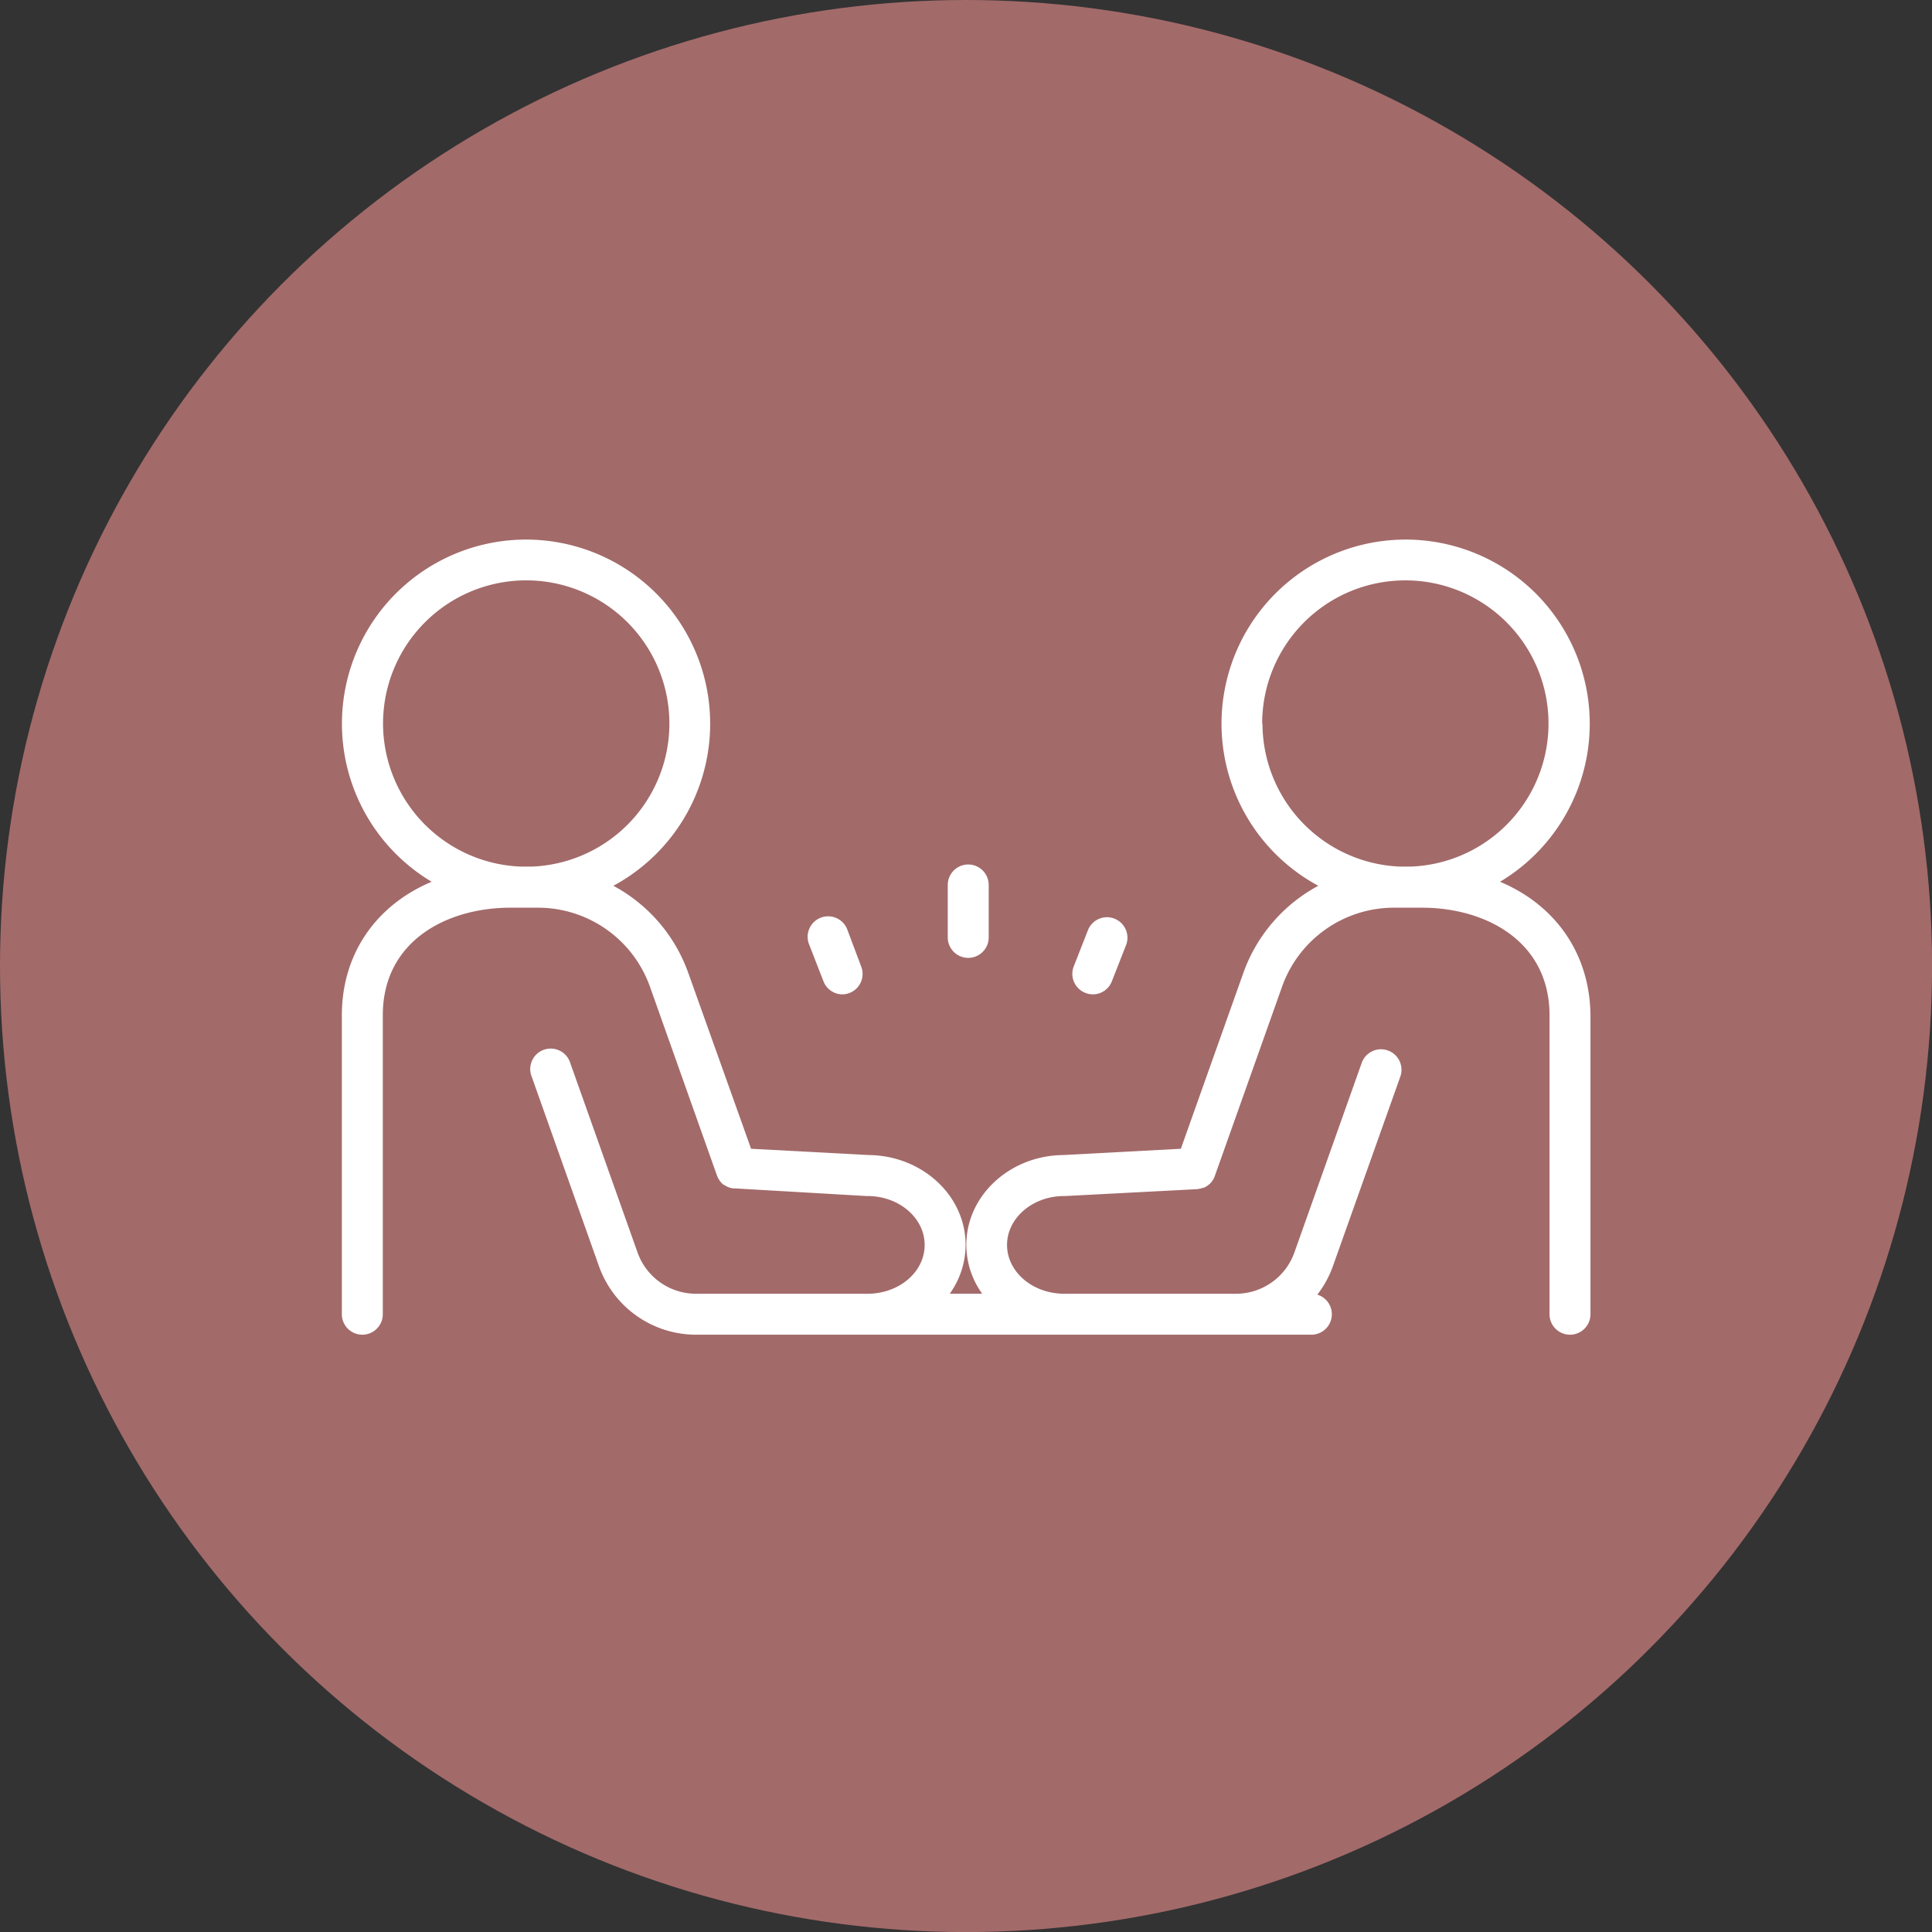
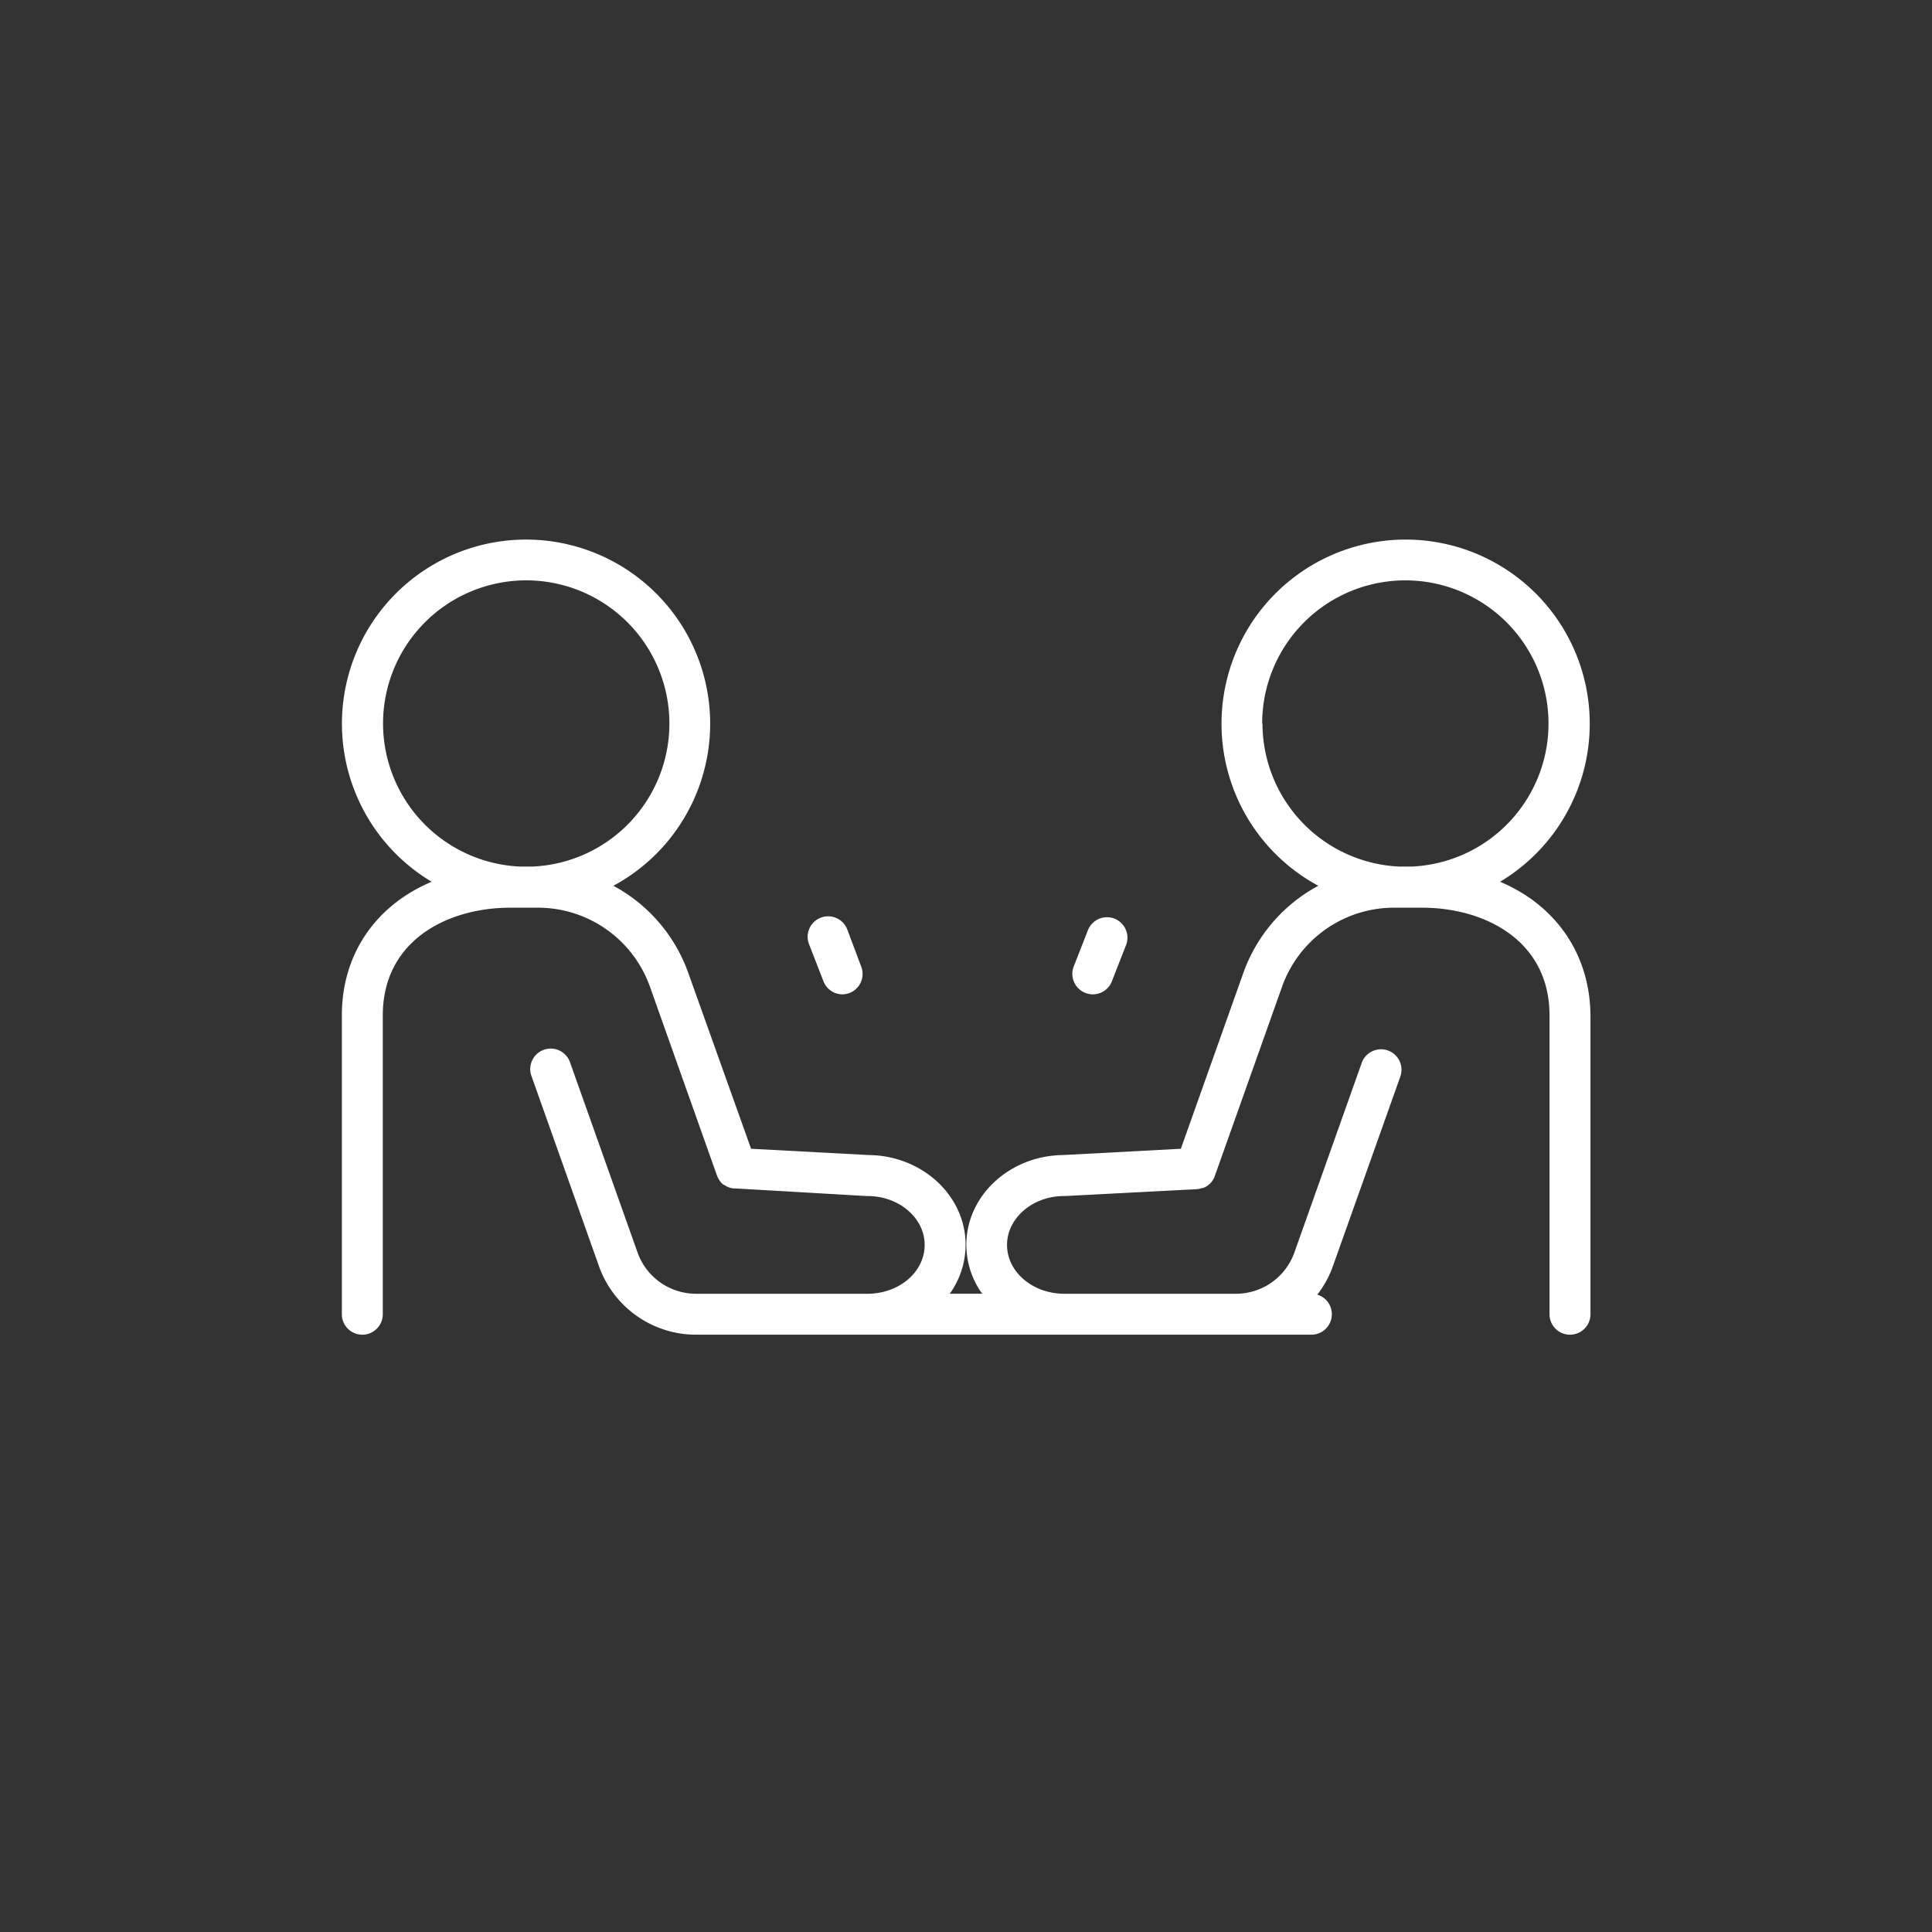
<svg xmlns="http://www.w3.org/2000/svg" viewBox="0 0 307.67 307.67">
  <rect x="0" y="0" width="307.67" height="307.67" fill="#333333" stroke="none" />
  <defs>
    <style>.cls-1{fill:#a36a6a;}.cls-2{fill:#fff;}</style>
  </defs>
  <g id="レイヤー_2" data-name="レイヤー 2">
    <g id="編集モード">
-       <circle class="cls-1" cx="153.84" cy="153.84" r="153.84" />
      <path class="cls-2" d="M238.88,140.42a29.32,29.32,0,1,0-28.94.64A25.44,25.44,0,0,0,198,154.94l-9.95,28-18.73,1c-8.52.08-15.43,6.46-15.43,14.3a13.31,13.31,0,0,0,2.52,7.78h-5.16a13.38,13.38,0,0,0,2.52-7.78c0-7.84-6.91-14.22-15.44-14.3l-18.72-1-10-28a25.44,25.44,0,0,0-11.93-13.88,29.32,29.32,0,1,0-28.94-.64c-8.8,3.7-14.3,11.43-14.3,21.27v47.6a3.26,3.26,0,1,0,6.52,0v-47.6c0-11.84,10.2-17.14,20.31-17.14h1.52c.33,0,.65,0,1,0l1,0h.91a18.93,18.93,0,0,1,17.8,12.57l10.68,30.09h0a3.88,3.88,0,0,0,.28.58l.15.22,0,0c0,.07.11.13.16.19l0,.06.15.14.08.08.12.1.13.11.07,0,.2.13h0a3,3,0,0,0,1.26.43l.23,0h0L138,190.47h.17c5,0,9.08,3.49,9.08,7.78s-4,7.72-9,7.78H110.83a9.88,9.88,0,0,1-9.3-6.57L90.81,169.27a3.26,3.26,0,1,0-6.14,2.18l10.72,30.2a16.41,16.41,0,0,0,15.44,10.9h98a3.26,3.26,0,0,0,.95-6.38,16.26,16.26,0,0,0,2.48-4.52L223,171.45a3.26,3.26,0,0,0-6.15-2.18l-10.72,30.19a9.88,9.88,0,0,1-9.29,6.57H169.37c-5-.06-9-3.52-9-7.78s4.07-7.78,9.07-7.78h.17l20.91-1.09h0a4.63,4.63,0,0,0,.65-.1l.2-.07.09,0,.22-.08.08,0L192,189l.11-.06.12-.08a.71.71,0,0,0,.14-.1l.07-.06.18-.14,0,0a3.24,3.24,0,0,0,.62-.79,1.14,1.14,0,0,0,.1-.19h0l.12-.31h0l10.69-30.09A18.92,18.92,0,0,1,222,144.55h.92c.32,0,.65,0,1,0s.66,0,1,0h1.52c10.11,0,20.32,5.3,20.32,17.14v47.6a3.26,3.26,0,1,0,6.52,0v-47.6C253.19,151.85,247.68,144.12,238.88,140.42ZM61,115.26A22.8,22.8,0,1,1,84.81,138h-2A22.83,22.83,0,0,1,61,115.26Zm140,0A22.8,22.8,0,1,1,224.83,138h-2A22.83,22.83,0,0,1,201.05,115.26Z" />
      <path class="cls-2" d="M131.14,156.28a3.25,3.25,0,0,0,3,2.07,3.25,3.25,0,0,0,3-4.44L134.92,148a3.26,3.26,0,0,0-6.08,2.37Z" />
      <path class="cls-2" d="M172.88,158.13a3.28,3.28,0,0,0,1.18.22,3.25,3.25,0,0,0,3-2.07l2.3-5.87a3.26,3.26,0,0,0-6.07-2.37l-2.3,5.87A3.25,3.25,0,0,0,172.88,158.13Z" />
-       <path class="cls-2" d="M154.19,152.54a3.26,3.26,0,0,0,3.26-3.26v-8.35a3.26,3.26,0,1,0-6.52,0v8.35A3.26,3.26,0,0,0,154.19,152.54Z" />
    </g>
  </g>
</svg>